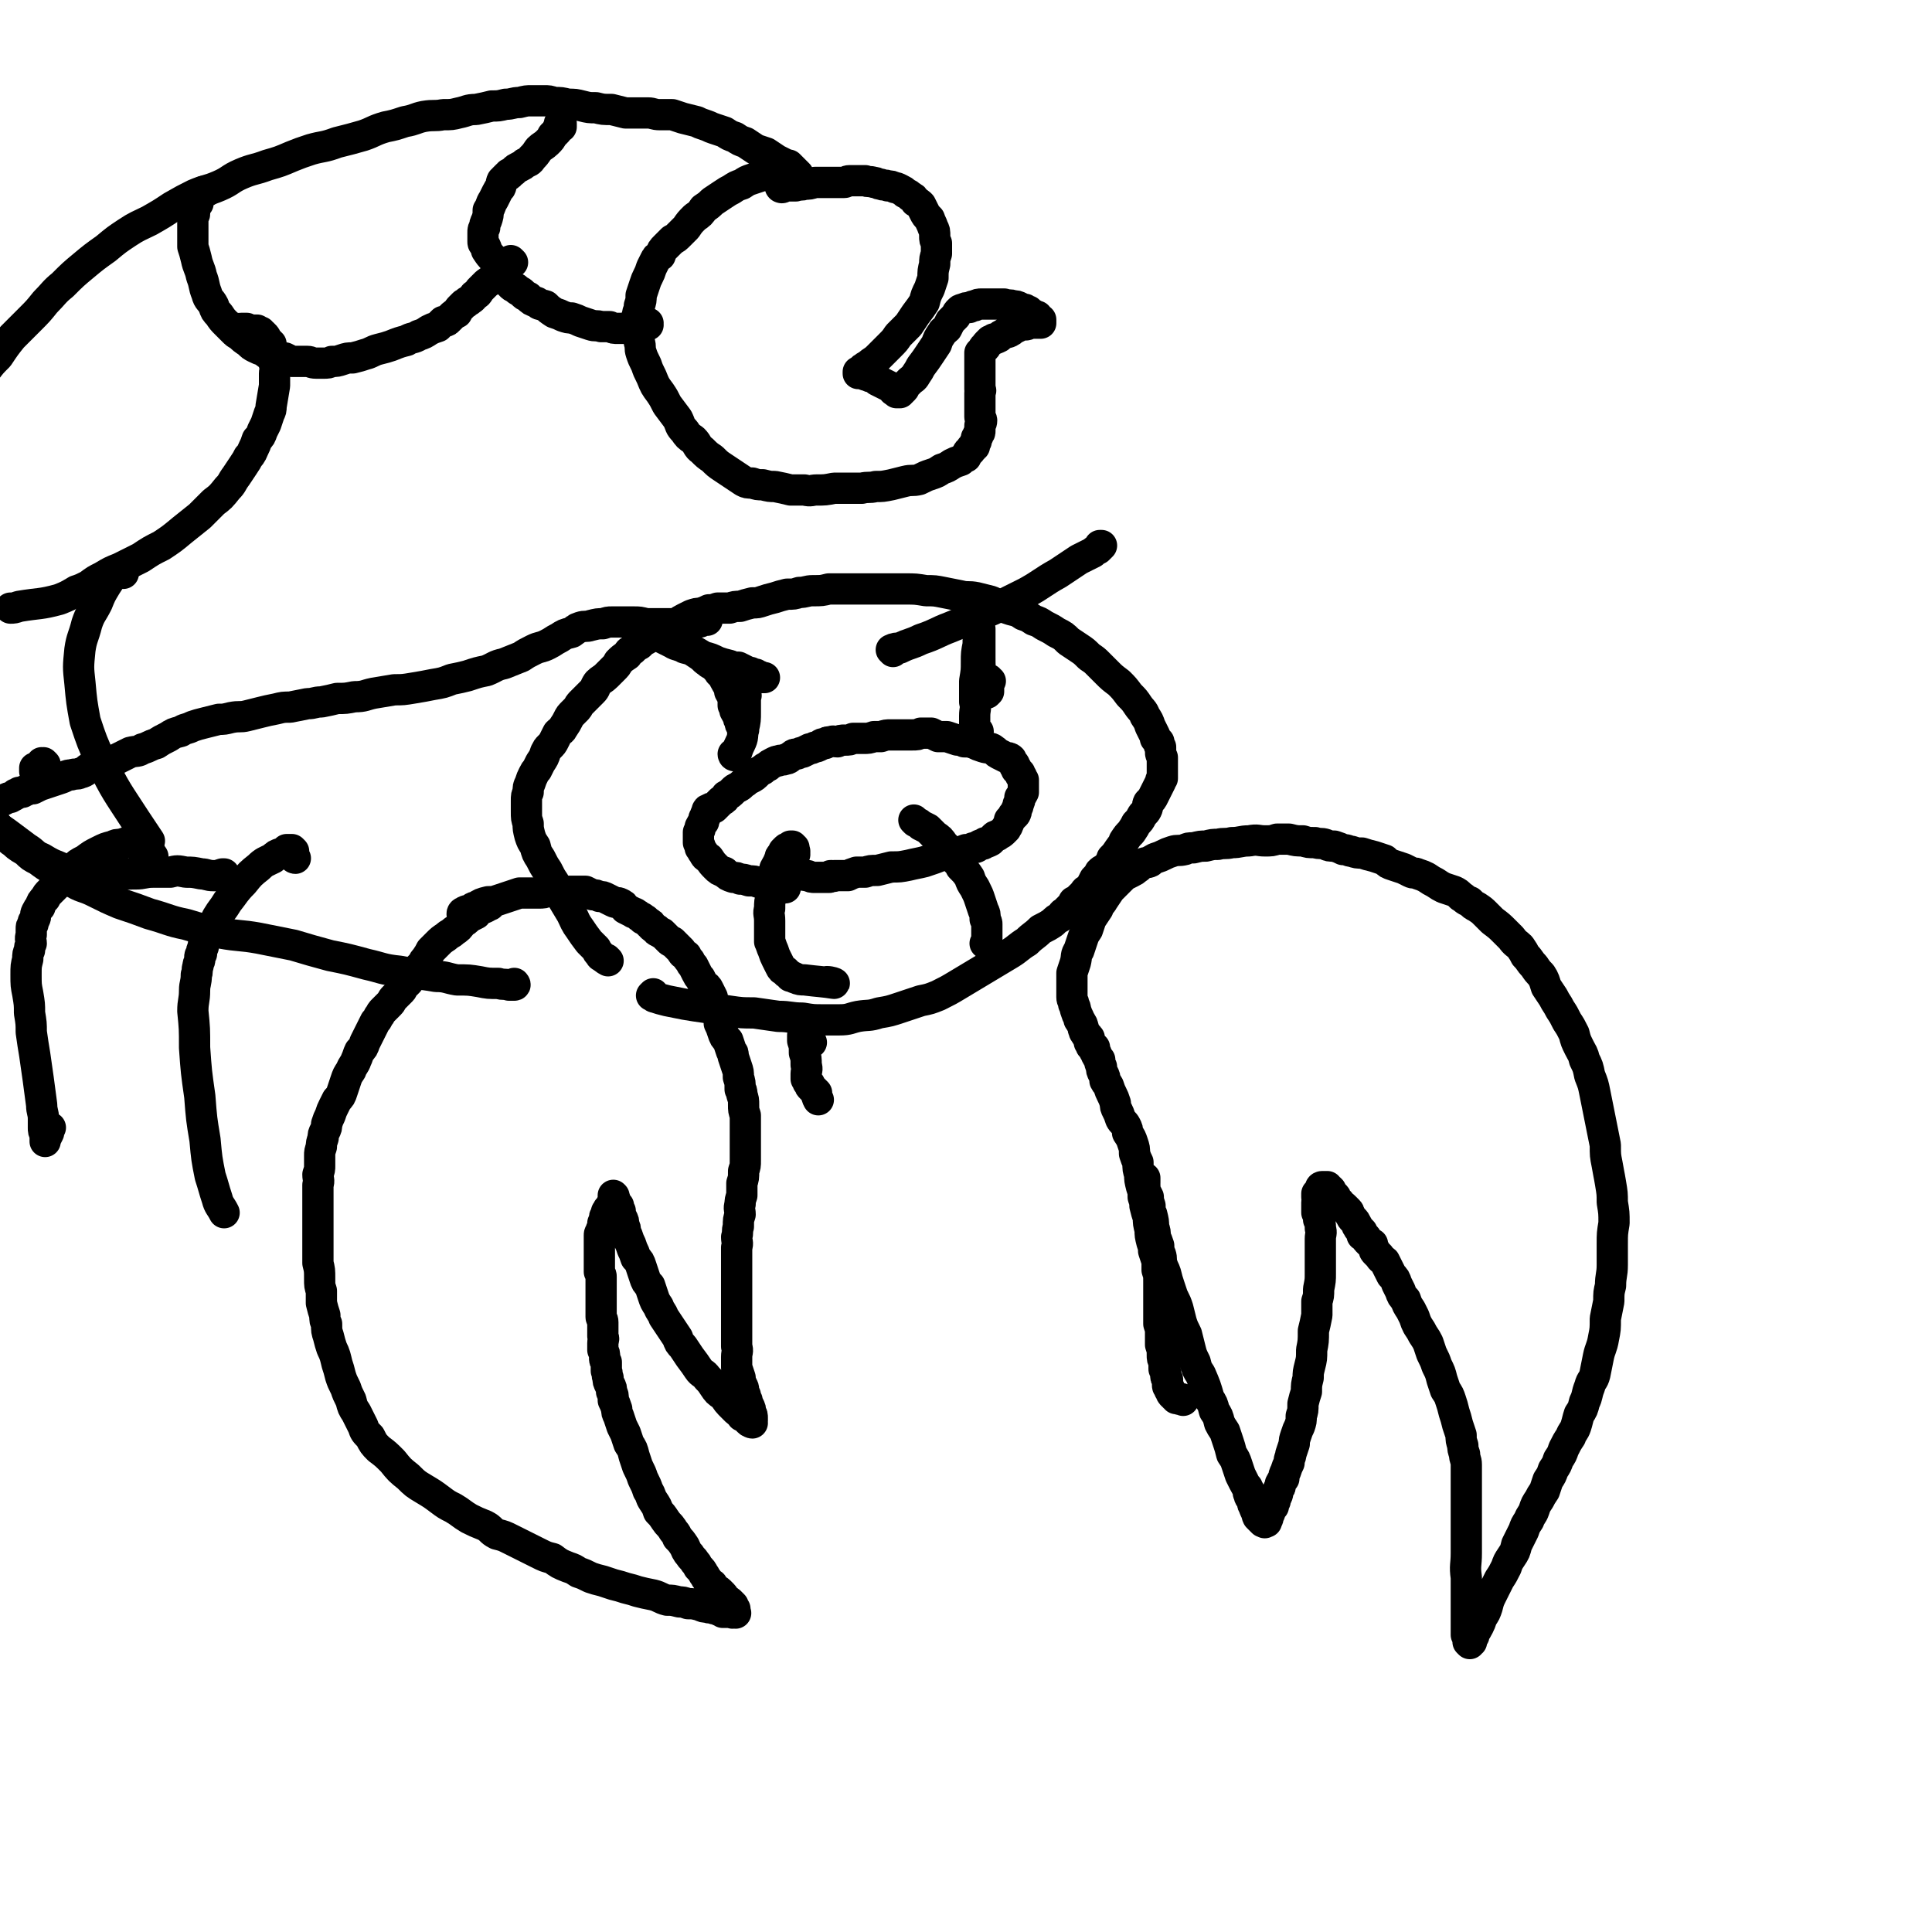
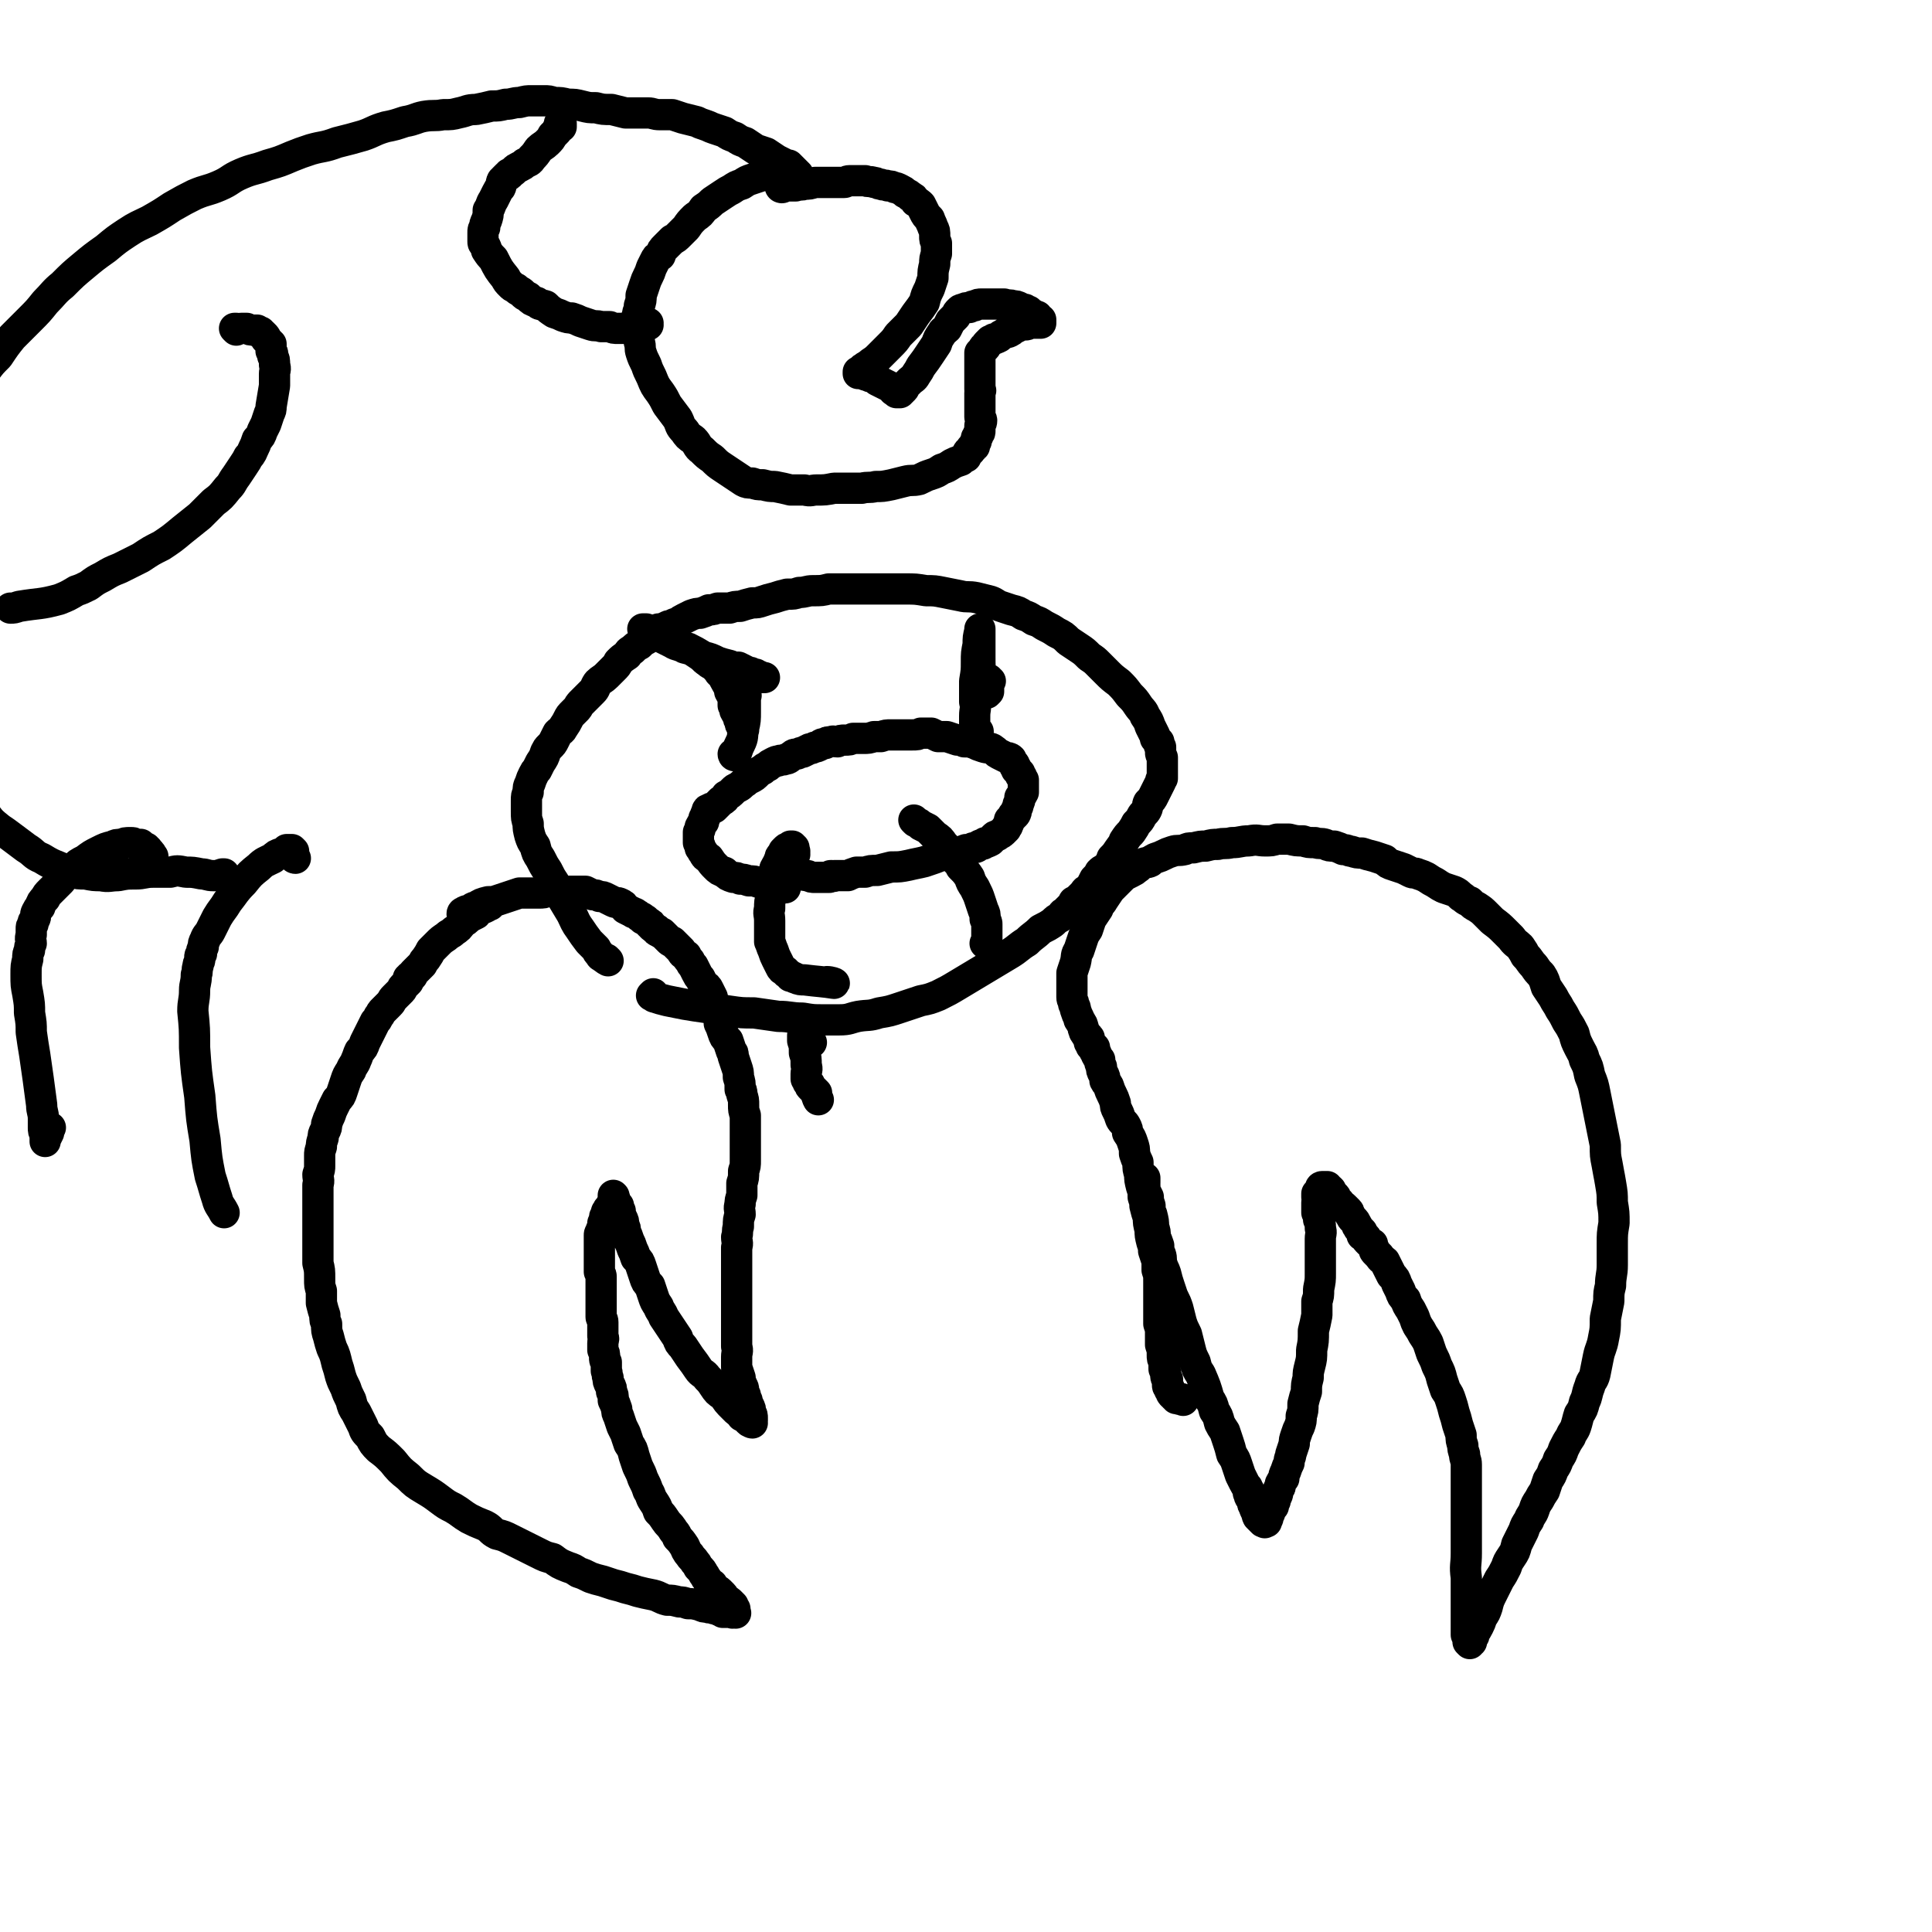
<svg xmlns="http://www.w3.org/2000/svg" viewBox="0 0 1112 1112" version="1.1">
  <g fill="none" stroke="#000000" stroke-width="18" stroke-linecap="round" stroke-linejoin="round">
    <path d="M282,521c0,0 -1,0 -1,-1 0,0 0,1 1,1 0,0 0,0 0,0 0,0 -1,0 -1,-1 0,0 1,1 1,1 0,0 -1,0 -1,0 -1,1 -1,1 -1,1 -2,1 -2,1 -3,1 -2,1 -2,2 -3,3 -2,1 -2,1 -4,2 -2,2 -2,2 -4,3 -2,3 -2,3 -5,5 -2,2 -2,1 -4,3 -3,2 -3,2 -5,4 -2,2 -2,2 -4,4 -1,2 -1,2 -3,5 -1,1 -1,1 -2,3 -1,1 -1,1 -2,2 -1,1 -1,1 -2,2 0,0 0,0 -1,1 -1,1 0,1 -1,2 0,0 0,0 -1,0 0,1 0,1 0,1 0,0 0,0 0,0 -1,0 -1,0 -1,1 0,0 0,0 0,0 0,0 0,0 0,0 0,0 0,-1 0,-1 0,0 0,0 0,1 0,0 0,0 0,0 0,0 0,-1 0,-1 0,0 0,0 0,1 0,0 0,0 0,0 0,0 0,-1 0,-1 0,0 0,0 0,1 0,0 0,0 0,0 0,0 0,-1 0,-1 0,0 0,0 0,1 0,0 0,0 0,0 0,0 0,-1 0,-1 0,0 0,0 0,1 0,0 0,0 0,0 0,0 0,-1 0,-1 0,0 0,1 0,1 0,0 0,0 0,0 0,1 0,0 0,0 0,0 0,0 0,0 0,0 0,0 0,0 0,1 0,0 0,0 0,0 0,0 0,0 0,0 0,0 0,0 0,0 0,0 0,1 -1,0 0,0 0,0 0,0 0,0 0,0 0,0 0,0 0,0 -1,1 -1,1 -2,2 0,0 0,0 -1,1 -1,1 0,1 -1,2 -1,1 -1,1 -2,2 -1,1 -1,1 -2,2 -2,2 -1,2 -3,4 -1,1 -1,1 -2,2 -1,1 -1,1 -2,2 -1,1 -1,2 -2,3 -1,2 -1,2 -2,3 -1,2 -1,2 -2,4 -1,2 -1,2 -2,4 -1,2 -1,2 -2,4 -1,3 -1,3 -3,5 -1,2 -1,3 -2,5 -1,3 -2,3 -3,6 -2,3 -2,3 -3,6 -1,3 -1,3 -2,6 -1,3 -1,3 -3,5 -1,2 -1,2 -2,4 -1,2 -1,2 -2,5 -1,2 -1,2 -2,5 0,2 0,2 -1,4 -1,2 -1,2 -1,4 -1,3 -1,3 -1,5 -1,3 -1,3 -1,5 0,3 0,3 0,6 0,2 0,2 -1,5 0,3 1,3 0,6 0,3 0,3 0,7 0,4 0,4 0,7 0,3 0,3 0,5 0,4 0,4 0,8 0,4 0,4 0,9 0,4 0,4 0,9 1,4 1,4 1,9 0,4 0,4 1,7 0,4 0,4 0,7 1,4 1,4 2,7 0,3 0,3 1,5 0,4 0,4 1,7 1,4 1,4 2,7 2,4 2,5 3,9 1,3 1,3 2,7 1,3 1,3 3,7 1,3 1,3 3,7 1,4 1,4 3,7 2,4 2,4 4,8 1,3 1,3 4,6 2,4 2,4 5,7 4,3 4,3 8,7 4,5 4,5 9,9 4,4 4,4 9,7 5,3 5,3 9,6 4,3 4,3 8,5 5,3 4,3 9,6 4,2 4,2 9,4 4,2 3,3 7,5 4,1 4,1 8,3 4,2 4,2 8,4 4,2 4,2 8,4 4,2 4,2 8,3 4,3 4,3 9,5 3,1 3,1 6,3 3,1 3,1 7,3 3,1 3,1 7,2 3,1 3,1 6,2 4,1 4,1 7,2 4,1 4,1 7,2 4,1 4,1 9,2 4,1 4,2 8,3 3,0 3,0 7,1 2,0 2,0 5,1 3,0 3,0 7,1 2,1 2,1 4,1 2,1 2,0 4,1 2,0 2,0 3,1 1,0 1,0 2,1 1,0 1,0 3,0 1,0 1,0 2,0 1,1 1,0 1,0 1,0 1,0 1,0 0,0 0,0 0,0 1,1 0,0 0,0 0,0 0,0 0,0 0,0 0,0 0,0 1,1 0,0 0,0 0,0 0,0 0,0 0,0 0,0 0,0 1,1 0,0 0,0 0,0 0,0 0,0 0,-1 0,-1 0,-2 -1,-1 -1,-1 -1,-2 -1,-1 -1,-1 -2,-2 -1,-1 -2,-1 -3,-2 -1,-1 0,-1 -1,-2 -1,-1 -1,-1 -2,-2 -1,-1 -1,0 -2,-1 -1,-1 -1,-1 -2,-3 -2,-1 -2,-1 -3,-3 -1,-1 -1,-2 -2,-3 -1,-2 -1,-2 -3,-4 -1,-2 -1,-2 -2,-3 -1,-2 -2,-2 -3,-4 -2,-2 -2,-3 -3,-5 -2,-3 -2,-3 -4,-5 -1,-3 -2,-3 -3,-5 -2,-3 -2,-2 -4,-5 -2,-3 -2,-3 -4,-5 -1,-3 -1,-3 -3,-6 -2,-3 -1,-3 -3,-6 -1,-3 -1,-3 -3,-7 -1,-3 -1,-3 -3,-7 -1,-3 -1,-3 -2,-6 -1,-4 -1,-4 -3,-7 -1,-3 -1,-3 -2,-6 -1,-2 -1,-2 -2,-4 -1,-3 -1,-3 -2,-6 -1,-2 -1,-2 -1,-4 -1,-3 -1,-3 -2,-5 0,-3 0,-3 -1,-5 0,-2 0,-2 -1,-4 -1,-2 -1,-2 -1,-4 -1,-2 0,-2 -1,-4 0,-3 0,-3 0,-5 -1,-1 -1,-1 -1,-3 0,-2 0,-2 -1,-4 0,-1 0,-1 0,-2 0,-1 0,-1 0,-2 0,-2 1,-2 0,-4 0,-1 0,-1 0,-2 0,-2 0,-2 0,-4 0,-1 0,-1 0,-2 0,-2 -1,-2 -1,-3 0,-2 0,-2 0,-3 0,-1 0,-1 0,-3 0,-2 0,-2 0,-4 0,-2 0,-2 0,-4 0,-2 0,-2 0,-3 0,-2 0,-2 0,-3 0,-1 0,-1 0,-3 0,-1 0,-1 -1,-3 0,-1 0,-1 0,-3 0,-1 0,-1 0,-2 0,-2 0,-2 0,-3 0,-1 0,-1 0,-2 0,-1 0,-1 0,-3 0,-1 0,-1 0,-1 0,-1 0,-1 0,-1 0,-1 0,-1 0,-2 0,0 0,0 0,-1 0,-1 0,-1 0,-2 0,0 0,0 0,-1 0,0 0,0 0,0 0,-1 0,-1 1,-2 0,0 0,0 0,-1 1,-1 1,-1 1,-2 0,0 0,0 0,-1 1,-1 0,-1 0,-1 0,0 0,0 0,0 1,-1 1,-1 1,-2 0,0 0,0 0,-1 0,-1 0,-1 1,-1 0,0 0,0 0,-1 0,0 0,0 0,-1 0,0 0,0 0,0 0,-1 1,-1 1,-2 0,0 0,1 0,1 0,-1 1,-1 1,-2 1,-1 1,-1 1,-2 1,0 1,0 1,-1 0,0 0,0 0,-1 0,0 0,0 0,-1 0,0 0,0 0,-1 0,0 0,0 0,-1 0,0 0,0 0,0 1,1 0,0 0,0 0,0 0,0 0,0 0,0 0,0 0,0 0,1 0,1 0,1 1,1 1,1 1,2 1,2 1,2 2,3 0,2 0,2 1,3 0,2 0,2 1,4 1,2 1,2 1,4 1,2 1,2 1,4 1,2 1,2 2,5 1,2 1,2 2,5 1,2 1,2 2,5 2,2 2,2 3,5 1,3 1,3 2,6 1,3 1,3 3,5 1,3 1,3 2,6 1,3 1,3 3,6 1,3 2,3 3,6 2,3 2,3 4,6 2,3 2,3 4,6 1,3 1,3 3,5 2,3 2,3 4,6 3,4 3,4 5,7 2,3 3,2 5,5 2,2 2,2 4,5 2,3 2,3 5,5 2,2 2,3 4,5 2,2 2,2 4,4 1,1 2,1 3,3 2,1 2,1 3,2 1,1 1,1 1,1 1,1 1,0 2,1 0,0 0,0 0,0 0,0 0,0 0,0 0,0 -1,0 -1,-1 0,0 1,1 1,0 0,0 0,-1 0,-2 0,-1 0,-2 -1,-3 0,-2 0,-2 -1,-4 -1,-1 -1,-1 -1,-3 -1,-1 -1,-1 -1,-3 -1,-2 -1,-2 -1,-3 0,-2 -1,-2 -1,-3 -1,-2 -1,-2 -1,-4 -1,-3 -1,-3 -2,-6 0,-3 0,-3 0,-6 0,-3 1,-3 0,-6 0,-3 0,-3 0,-7 0,-3 0,-3 0,-7 0,-4 0,-4 0,-8 0,-3 0,-3 0,-6 0,-4 0,-4 0,-8 0,-3 0,-3 0,-7 0,-4 0,-4 0,-7 0,-3 0,-3 0,-7 1,-3 0,-3 0,-6 1,-3 0,-3 1,-6 0,-4 0,-4 1,-7 0,-3 -1,-3 0,-6 0,-2 0,-2 1,-5 0,-3 0,-3 0,-7 1,-3 1,-3 1,-7 1,-3 1,-3 1,-6 0,-4 0,-4 0,-7 0,-3 0,-3 0,-6 0,-3 0,-3 0,-7 0,-3 0,-3 0,-6 -1,-3 -1,-3 -1,-6 0,-3 0,-3 -1,-6 0,-2 0,-2 -1,-3 0,-4 0,-4 -1,-7 0,-3 0,-3 -1,-6 -1,-3 -1,-3 -2,-6 0,-2 0,-2 -1,-3 -1,-3 -1,-3 -2,-6 -2,-2 -2,-2 -3,-5 -1,-3 -1,-3 -2,-5 0,-3 0,-3 -1,-6 -2,-4 -2,-4 -3,-9 -1,-2 -1,-2 -2,-4 -1,-2 -1,-2 -3,-3 -1,-2 -1,-2 -2,-4 -1,-1 -1,-1 -2,-3 -1,-2 -1,-2 -2,-4 -1,-1 -1,-1 -2,-3 -1,-1 -1,-1 -2,-3 -2,-1 -2,-1 -3,-3 -1,-1 -1,-1 -2,-2 -1,-1 -1,-1 -3,-3 -1,0 -1,0 -2,-1 -1,-1 -1,-1 -2,-2 -1,-1 -1,-1 -2,-2 -1,0 -1,0 -2,-1 -1,0 -1,0 -1,-1 -2,-1 -2,-1 -3,-2 0,-1 0,-1 -1,-1 0,-1 -1,-1 -1,-1 -1,-1 -1,-1 -1,-1 -1,-1 -1,-1 -2,-1 0,-1 -1,-1 -1,-1 -2,-1 -1,-1 -3,-2 -1,-1 -1,0 -2,-1 -2,-1 -2,-1 -4,-2 -1,-2 -1,-2 -3,-3 -2,-1 -2,0 -4,-1 -2,-1 -2,-1 -4,-2 -2,-1 -2,-1 -4,-1 -2,-1 -2,-1 -4,-1 -2,-1 -2,-1 -4,-2 -1,0 -2,0 -3,0 -2,0 -2,0 -3,0 -2,0 -2,0 -3,0 -2,0 -2,0 -4,0 -2,0 -2,0 -4,0 -2,0 -2,0 -5,0 -2,1 -2,1 -5,1 -2,0 -2,0 -5,0 -3,0 -3,0 -6,0 -3,1 -3,1 -6,2 -3,1 -3,1 -6,2 -3,1 -3,1 -6,1 -4,1 -4,1 -7,3 -2,0 -2,1 -4,2 -1,0 -2,0 -3,1 0,0 -1,0 -1,1 0,0 0,0 1,1 0,0 0,0 0,0 0,0 0,0 0,0 " />
    <path d="M681,806c0,0 -1,-1 -1,-1 0,0 0,0 0,0 0,0 0,0 0,0 0,0 0,0 -1,0 0,0 0,0 0,0 0,0 0,1 0,0 -1,0 -1,0 -2,0 0,0 0,-1 -1,-1 0,-1 0,-1 -1,-1 -1,-1 -1,-1 -1,-2 -1,-1 -1,-1 -1,-2 -1,-1 -1,-1 -1,-2 0,-2 0,-2 0,-3 -1,-1 -1,-1 -1,-3 0,-1 0,-1 -1,-3 0,-2 0,-2 0,-4 -1,-2 -1,-2 -1,-4 0,-3 0,-3 -1,-6 0,-3 0,-3 0,-7 0,-2 0,-2 -1,-5 0,-4 0,-4 0,-7 0,-3 0,-3 0,-6 0,-3 0,-3 0,-5 0,-3 0,-3 0,-6 0,-4 0,-4 -1,-7 0,-2 0,-2 0,-5 -1,-3 -1,-3 -2,-6 0,-2 0,-2 -1,-5 -1,-4 -1,-4 -1,-7 -1,-4 -1,-4 -1,-7 -1,-3 -1,-3 -2,-7 0,-2 0,-2 -1,-5 0,-3 0,-3 -1,-6 -1,-4 -1,-4 -1,-7 -1,-3 -1,-3 -1,-7 -1,-2 -1,-2 -2,-5 0,-3 0,-3 -1,-6 -1,-3 -1,-3 -3,-6 0,-2 0,-2 -1,-4 -1,-2 -2,-2 -3,-4 -1,-3 -1,-3 -2,-5 -1,-2 -1,-2 -1,-4 -1,-3 -1,-3 -2,-5 -1,-2 -1,-2 -2,-5 -1,-2 -1,-1 -2,-3 0,-2 0,-2 -1,-4 -1,-2 -1,-2 -1,-4 -1,-2 -1,-2 -1,-4 -1,-1 -1,-1 -2,-3 0,-1 0,-1 -1,-2 0,-1 0,-1 0,-2 -1,-1 -1,-1 -2,-1 0,-1 0,-1 -1,-2 0,-1 0,-1 0,-2 0,-1 0,-1 -1,-1 0,-1 -1,-1 -1,-2 -1,-1 -1,-1 -1,-2 -1,-1 0,-1 -1,-3 0,-1 -1,-1 -1,-2 -1,-1 -1,-1 -1,-2 -1,-2 -1,-2 -2,-5 0,-1 0,-1 -1,-3 0,-2 -1,-2 -1,-4 0,-2 0,-2 0,-4 0,-2 0,-2 0,-4 0,-3 0,-3 0,-6 1,-3 1,-3 2,-6 1,-4 0,-4 2,-7 1,-3 1,-3 2,-6 1,-3 1,-3 3,-6 1,-3 1,-3 2,-6 2,-3 2,-3 4,-6 1,-3 2,-3 3,-5 2,-3 2,-3 4,-6 2,-2 2,-2 4,-4 2,-2 2,-2 4,-4 2,-1 2,-1 4,-2 2,-1 2,-1 3,-2 2,-1 2,-2 4,-3 2,-1 2,0 4,-1 1,-1 1,-1 3,-2 3,-1 3,-1 5,-2 2,-1 2,-1 5,-2 3,-1 3,0 7,-1 2,-1 2,-1 5,-1 4,-1 4,-1 7,-1 4,-1 4,-1 7,-1 4,-1 4,0 8,-1 5,0 5,-1 10,-1 5,-1 5,0 9,0 4,0 4,0 7,-1 4,0 4,0 7,0 4,1 4,1 8,1 3,1 3,1 7,1 3,1 3,0 6,1 2,1 2,1 5,1 3,1 3,1 5,2 3,0 3,1 5,1 3,1 3,1 6,1 3,1 3,1 7,2 3,1 3,1 6,2 2,2 2,2 5,3 3,1 3,1 6,2 2,1 2,1 4,2 2,1 2,0 4,1 3,1 3,1 5,2 3,2 3,2 5,3 3,2 3,2 5,3 3,1 3,1 6,2 2,1 2,1 4,3 2,1 2,2 5,3 2,2 2,2 4,3 3,2 3,2 5,4 2,2 2,2 4,4 4,3 4,3 7,6 2,2 2,2 4,4 2,3 3,3 5,5 2,3 2,3 3,5 3,3 2,3 5,6 2,3 2,3 4,5 2,3 2,4 3,7 2,3 2,3 4,6 2,4 2,3 4,7 2,3 2,3 4,7 2,3 2,3 4,7 1,4 1,4 3,8 2,4 2,3 3,7 2,4 2,4 3,9 2,5 2,5 3,10 1,5 1,5 2,10 1,5 1,5 2,10 1,5 1,5 2,10 0,6 0,6 1,11 1,6 1,5 2,11 1,6 1,6 1,11 1,6 1,6 1,12 -1,6 -1,6 -1,12 0,6 0,6 0,12 0,6 -1,6 -1,12 -1,4 -1,4 -1,9 -1,5 -1,5 -2,10 0,6 0,6 -1,11 -1,6 -2,6 -3,11 -1,5 -1,5 -2,10 -1,4 -2,3 -3,7 -2,5 -1,5 -3,9 -1,4 -1,4 -3,7 -1,3 -1,4 -2,7 -1,3 -2,3 -3,6 -2,3 -2,3 -4,7 -1,3 -1,3 -3,6 -1,3 -1,3 -3,6 -1,3 -1,3 -3,6 -1,3 -1,3 -2,6 -2,3 -2,3 -3,5 -2,3 -2,3 -3,6 -1,3 -2,3 -3,6 -2,3 -2,3 -3,6 -2,4 -2,4 -4,8 -1,4 -1,4 -3,7 -2,3 -2,3 -3,6 -2,4 -2,4 -4,7 -2,4 -2,4 -4,8 -2,4 -2,4 -3,8 -1,3 -1,3 -3,6 -1,3 -1,3 -2,5 -1,2 -1,2 -2,3 -1,2 0,2 -1,3 -1,2 -1,2 -1,3 -1,0 -1,0 -1,1 0,0 0,0 0,0 0,0 0,0 0,0 0,-1 0,0 0,0 0,0 0,0 -1,-1 0,0 1,0 1,-1 -1,-1 -1,-1 -2,-3 0,-2 0,-2 0,-5 0,-3 0,-3 0,-7 0,-4 0,-4 0,-8 0,-7 0,-7 0,-13 -1,-7 0,-7 0,-14 0,-7 0,-7 0,-13 0,-5 0,-5 0,-10 0,-6 0,-6 0,-11 0,-4 0,-4 0,-8 0,-5 0,-5 0,-9 0,-3 -1,-3 -1,-6 -1,-3 -1,-3 -1,-5 -1,-3 -1,-3 -1,-6 -1,-3 -1,-3 -2,-6 -1,-4 -1,-4 -2,-7 -1,-4 -1,-4 -2,-7 -1,-3 -1,-3 -3,-6 -1,-3 -1,-3 -2,-6 -1,-4 -1,-4 -3,-8 -1,-3 -1,-3 -3,-7 -1,-3 -1,-3 -2,-6 -1,-2 -1,-2 -3,-5 -1,-2 -1,-2 -3,-5 -1,-2 -1,-2 -2,-5 -1,-2 -1,-2 -2,-4 -2,-3 -2,-3 -3,-6 -2,-2 -2,-2 -3,-5 -1,-2 -1,-2 -2,-4 -1,-3 -1,-3 -3,-5 -1,-2 -1,-2 -2,-4 -1,-2 -1,-2 -2,-4 -1,-1 -2,-1 -3,-3 -1,-1 -1,-1 -2,-2 -1,-1 -1,-1 -1,-2 -1,-2 -1,-2 -1,-3 -1,0 -1,0 -2,-1 0,0 0,0 -1,-1 -1,-1 0,-1 -1,-2 -1,-1 -1,-1 -1,-1 0,0 0,0 -1,0 0,-1 0,-1 0,-2 -1,-1 -1,-1 -2,-2 0,-1 -1,-1 -1,-2 -1,-2 -1,-2 -2,-3 -1,-1 -1,-1 -2,-3 -1,-1 0,-1 -1,-2 -1,-1 -1,-1 -2,-2 -2,-2 -2,-1 -3,-3 -1,-1 -1,-1 -2,-2 0,-1 0,-1 -1,-2 -1,-1 -1,-1 -1,-1 -1,-1 -1,-1 -1,-2 -1,-1 -1,-1 -2,-1 0,-1 0,-1 0,-1 -1,0 -1,0 -1,0 -1,0 -1,0 -1,0 0,0 0,0 -1,0 0,0 0,0 0,0 0,0 0,0 0,0 0,0 -1,0 -1,1 0,0 0,0 0,1 -1,1 -1,1 -2,2 0,1 0,1 0,2 1,2 0,2 0,3 0,1 0,1 0,2 0,2 0,2 0,4 1,2 1,2 1,4 1,2 1,2 1,5 1,3 0,3 0,6 0,3 0,3 0,6 0,3 0,3 0,7 0,3 0,3 0,7 0,4 0,4 -1,9 0,4 0,4 -1,7 0,4 0,4 0,8 -1,5 -1,5 -2,9 0,6 0,6 -1,11 0,5 0,5 -1,9 -1,4 -1,4 -1,7 -1,4 -1,4 -1,8 -1,3 -1,3 -2,7 0,4 0,4 -1,7 0,3 0,3 -1,6 -1,2 -1,2 -2,5 -1,3 -1,3 -1,5 -1,3 -1,3 -2,6 0,2 -1,2 -1,5 -1,2 -1,2 -2,5 -1,2 -1,2 -1,4 -1,1 -1,1 -2,3 0,2 0,2 -1,3 -1,2 0,2 -1,4 -1,1 -1,1 -1,3 -1,1 -1,1 -1,3 -1,1 -1,1 -2,3 0,1 0,1 -1,2 0,2 0,2 -1,3 0,0 0,0 0,1 -1,0 -1,0 -1,0 0,1 0,0 0,0 0,0 0,0 0,0 -1,0 -1,0 -1,0 -1,-1 -1,-1 -2,-2 0,0 0,0 -1,-1 -1,-2 0,-2 -1,-3 -1,-2 -1,-2 -1,-3 -1,-1 -1,-1 -1,-3 -1,-2 -2,-2 -2,-4 -1,-1 0,-1 0,-2 -1,-1 -1,-1 -1,-2 -1,-1 -1,-1 -2,-3 -1,-2 -1,-2 -2,-4 -1,-3 -1,-3 -2,-6 -1,-3 -1,-3 -3,-6 -1,-4 -1,-4 -2,-7 -1,-3 -1,-3 -2,-6 -2,-3 -2,-3 -3,-5 -1,-4 -1,-4 -3,-7 -1,-4 -1,-4 -3,-7 -2,-7 -2,-7 -5,-14 -2,-3 -2,-3 -3,-7 -2,-4 -2,-4 -3,-8 -1,-4 -1,-4 -2,-8 -2,-4 -2,-4 -3,-7 -1,-4 -1,-4 -2,-8 -1,-3 -1,-3 -3,-7 -1,-3 -1,-3 -2,-6 -1,-3 -1,-3 -2,-7 -1,-3 -1,-2 -2,-5 -1,-3 0,-3 -1,-6 -1,-2 -1,-2 -1,-5 -1,-3 -1,-3 -2,-5 0,-3 0,-3 -1,-6 0,-3 0,-3 -1,-7 -1,-2 -1,-2 -1,-5 -1,-3 -1,-3 -1,-5 -1,-2 -1,-2 -2,-4 0,-1 0,-1 0,-3 -1,-1 0,-1 0,-1 0,-1 0,-1 0,-1 0,0 0,0 0,-1 0,0 0,0 0,-1 0,0 0,0 0,0 0,1 -1,0 -1,0 0,0 0,0 1,0 0,0 0,0 0,0 0,1 -1,0 -1,0 0,0 0,0 1,1 0,1 0,1 0,2 0,0 0,0 0,0 " />
    <path d="M452,511c0,0 -1,-1 -1,-1 0,0 0,0 1,0 0,0 0,0 0,0 -1,0 -1,0 -1,0 -1,0 -1,0 -2,0 0,0 0,0 -1,0 0,0 0,0 -1,0 -1,0 -1,0 -2,0 -2,-1 -2,-1 -3,-1 -3,-1 -3,-1 -5,-1 -3,-1 -3,-1 -6,-1 -3,-1 -3,-1 -5,-1 -2,-1 -2,-1 -4,-1 -3,-1 -3,-1 -5,-3 -3,-1 -3,-1 -5,-3 -2,-2 -2,-2 -4,-5 -2,-1 -2,-1 -3,-3 -1,-1 -1,-2 -2,-3 0,-1 0,-1 -1,-3 0,-1 0,-1 0,-2 0,-1 0,-1 0,-2 0,-1 0,-1 0,-2 1,-2 1,-1 1,-3 1,-2 1,-2 2,-3 0,-2 0,-2 1,-3 0,-1 0,-1 1,-3 0,-1 0,-1 1,-1 1,-1 1,-1 3,-1 1,-1 1,-1 2,-2 1,-1 1,-1 2,-2 2,-1 2,-1 3,-3 2,-1 2,-1 4,-3 1,-1 1,-1 3,-2 2,-1 2,-2 4,-3 1,-1 1,-1 3,-2 2,-1 2,-1 4,-3 1,-1 1,-1 3,-2 1,-1 1,-1 3,-2 1,-1 1,-1 3,-2 2,-1 2,-1 3,-1 2,-1 2,0 4,-1 2,0 2,-1 4,-2 1,-1 1,-1 3,-1 2,-1 2,-1 3,-1 2,-1 2,-1 4,-2 1,0 1,0 3,-1 1,0 1,0 3,-1 1,-1 1,-1 3,-1 1,-1 1,-1 3,-1 2,-1 2,0 4,0 2,-1 2,-1 4,-1 3,0 3,0 5,-1 3,0 3,0 6,0 3,0 3,0 6,-1 2,0 2,0 4,0 3,-1 3,-1 6,-1 3,0 3,0 6,0 3,0 3,0 6,0 3,0 3,0 5,-1 3,0 3,0 6,0 2,1 2,1 4,2 3,0 3,0 5,0 3,1 3,1 6,2 2,0 2,0 4,1 3,0 3,0 6,1 2,1 2,1 5,2 3,1 3,0 5,1 3,2 2,2 4,3 2,1 2,1 4,2 1,0 2,0 3,1 0,1 0,1 1,2 1,1 1,1 1,2 1,1 1,1 1,2 1,1 1,1 2,2 0,1 0,1 1,2 0,1 0,1 1,2 0,1 0,1 0,2 0,2 0,2 0,3 0,1 0,1 0,2 -1,2 -1,2 -2,3 0,2 0,2 -1,4 0,1 0,1 -1,3 0,1 0,2 -1,3 -1,0 -1,0 -1,1 -1,1 -1,1 -2,2 0,1 0,1 -1,3 0,1 -1,1 -1,2 -1,1 -1,1 -2,2 -1,1 -2,1 -3,2 -1,0 -1,0 -2,1 -1,1 -1,1 -2,2 -2,1 -2,1 -3,1 -1,1 -1,1 -2,1 -3,1 -2,2 -5,2 -2,1 -2,1 -4,1 -3,1 -3,2 -6,2 -3,1 -3,1 -7,1 -5,2 -5,2 -11,4 -4,1 -5,1 -9,2 -5,1 -5,1 -10,1 -4,1 -4,1 -8,2 -4,0 -4,0 -7,1 -3,0 -3,0 -5,0 -3,1 -3,1 -5,2 -1,0 -2,0 -3,0 -1,0 -1,0 -2,0 -2,0 -2,0 -3,0 0,1 0,0 -1,0 0,0 0,0 -1,0 -1,1 0,1 -1,1 -1,0 -1,0 -1,0 -1,0 -1,0 -1,0 -1,0 -1,0 -2,0 -1,0 -1,0 -2,0 -1,0 -1,0 -2,0 -2,0 -2,0 -4,-1 -2,0 -2,0 -4,-1 -1,0 -1,0 -3,-1 -1,0 -1,0 -2,-1 -1,-1 -1,-1 -1,-1 0,-1 0,-1 -1,-2 0,-1 0,-1 0,-1 1,-1 0,-1 1,-1 0,-1 0,-1 1,-2 0,0 1,0 1,-1 0,0 0,0 0,-1 1,0 0,-1 0,-1 0,0 0,0 0,0 1,0 0,0 0,-1 0,0 0,0 0,0 1,0 0,0 0,-1 0,0 0,0 0,0 0,-1 0,-1 0,-1 -1,0 -1,0 -1,-1 -1,0 -1,0 -1,0 -1,1 -1,1 -1,1 -1,0 -1,0 -2,1 0,0 0,0 -1,1 0,1 0,1 -1,2 -1,1 -1,1 -1,2 -1,2 -1,2 -1,3 -1,1 -1,1 -2,3 0,1 0,1 0,2 -1,2 -1,2 -1,4 0,2 0,2 -1,4 0,3 0,3 0,6 -1,3 -1,3 -1,7 -1,3 0,3 0,7 0,3 0,3 0,6 0,3 0,3 0,6 1,2 1,3 2,5 1,3 1,3 2,5 1,2 1,2 2,4 1,2 1,2 3,3 1,2 2,1 3,3 2,0 2,1 3,1 2,1 3,1 5,1 8,1 11,1 17,2 1,0 -2,-1 -4,-1 " />
    <path d="M527,473c0,0 -1,-1 -1,-1 0,0 0,0 0,0 0,0 0,0 0,0 1,1 0,0 0,0 0,0 0,0 0,0 0,0 0,0 0,0 1,1 0,0 0,0 0,0 0,0 0,0 0,0 0,0 0,0 1,1 1,1 1,1 2,1 2,1 3,2 2,1 2,1 4,2 2,2 2,2 4,4 3,2 3,2 5,5 2,2 2,2 4,4 1,3 1,3 3,5 2,2 2,2 3,4 3,3 3,3 5,6 1,3 1,3 3,6 2,4 2,4 3,7 1,3 1,3 2,6 1,2 1,2 1,5 1,2 1,2 1,3 0,2 0,2 0,4 0,1 0,1 0,2 0,1 0,1 0,2 0,1 0,1 0,1 0,1 0,1 0,1 0,0 0,0 0,1 0,0 0,0 0,0 -1,0 -1,0 -1,0 0,0 0,0 0,0 " />
    <path d="M350,553c0,0 -1,-1 -1,-1 0,0 0,1 0,0 0,0 -1,0 -2,-1 -1,-1 -1,0 -2,-2 -1,-1 -1,-1 -2,-3 -2,-2 -2,-2 -4,-4 -3,-4 -3,-4 -5,-7 -3,-4 -3,-5 -5,-9 -3,-5 -3,-5 -6,-10 -2,-4 -2,-4 -4,-8 -2,-3 -2,-3 -4,-7 -2,-3 -2,-3 -4,-7 -2,-3 -2,-3 -3,-7 -2,-3 -2,-3 -3,-6 -1,-4 -1,-4 -1,-7 -1,-3 -1,-3 -1,-7 0,-3 0,-3 0,-6 0,-3 0,-3 1,-5 0,-3 0,-3 1,-5 1,-3 1,-3 2,-5 1,-2 1,-2 2,-3 1,-2 1,-2 2,-4 2,-3 2,-3 3,-6 1,-2 1,-2 2,-3 2,-2 2,-2 3,-4 1,-2 1,-2 2,-4 2,-2 2,-1 3,-3 2,-3 2,-3 3,-5 1,-2 1,-2 3,-4 1,-1 1,-1 2,-2 1,-1 1,-2 2,-3 2,-2 2,-2 3,-3 2,-2 2,-2 4,-4 2,-2 1,-2 3,-5 2,-2 3,-2 5,-4 2,-2 2,-2 4,-4 2,-2 2,-2 3,-4 2,-2 2,-2 5,-4 1,-2 1,-2 3,-3 2,-2 2,-2 4,-3 2,-2 2,-2 4,-3 2,-2 2,-2 4,-3 1,-2 1,-2 3,-3 2,0 2,0 4,-1 1,0 1,-1 3,-1 2,-1 2,-1 5,-2 1,-1 1,-1 3,-2 2,-1 2,-1 4,-2 3,-1 3,-1 5,-1 3,-1 3,-1 5,-2 3,0 2,0 5,-1 3,0 3,0 7,0 3,-1 3,-1 6,-1 3,-1 3,-1 7,-2 3,0 3,0 6,-1 3,-1 3,-1 7,-2 3,-1 3,-1 7,-2 4,0 4,0 7,-1 4,0 4,-1 8,-1 5,0 5,0 9,-1 5,0 5,0 10,0 5,0 5,0 11,0 5,0 5,0 11,0 6,0 6,0 12,0 6,0 6,0 12,1 5,0 5,0 10,1 5,1 5,1 10,2 4,1 4,0 9,1 4,1 4,1 8,2 3,1 3,2 6,3 3,1 3,1 6,2 4,1 4,1 7,3 3,1 3,1 6,3 3,1 3,1 6,3 4,2 4,2 7,4 4,2 4,2 7,5 3,2 3,2 6,4 3,2 3,2 6,5 3,2 3,2 5,4 2,2 2,2 5,5 3,3 3,3 7,6 3,3 3,3 6,7 3,3 3,3 5,6 2,3 3,3 4,6 2,3 2,3 3,6 1,2 1,2 2,4 1,2 1,2 1,3 1,1 1,1 2,2 0,2 0,2 1,3 0,1 0,2 0,3 0,1 0,1 1,3 0,1 0,1 0,3 0,1 0,1 0,2 0,1 0,1 0,2 0,1 0,1 0,2 0,1 0,1 0,3 -1,1 -1,1 -1,2 -1,2 -1,2 -2,4 -1,2 -1,2 -2,4 -1,2 -1,2 -3,4 -1,2 0,2 -1,4 -1,2 -2,2 -3,4 -1,2 -1,2 -3,4 -1,2 -1,2 -3,5 -2,2 -2,2 -4,5 -1,3 -1,2 -3,5 -2,3 -2,3 -4,5 -1,3 -1,3 -3,5 -2,2 -2,1 -4,3 -1,2 -1,2 -3,4 -1,2 -1,2 -2,4 -1,1 -1,1 -2,2 -2,1 -1,1 -3,3 -1,1 -1,1 -2,2 -1,1 -1,1 -3,2 -1,2 -1,2 -2,3 -1,1 -1,1 -3,3 -2,1 -1,1 -3,3 -2,1 -2,1 -4,3 -3,2 -3,2 -7,4 -4,4 -4,3 -8,7 -5,3 -5,4 -10,7 -5,3 -5,3 -10,6 -5,3 -5,3 -10,6 -5,3 -5,3 -10,6 -5,3 -5,3 -11,6 -5,2 -5,2 -10,3 -6,2 -6,2 -12,4 -6,2 -6,2 -12,3 -6,2 -6,1 -12,2 -5,1 -5,2 -11,2 -4,0 -4,0 -9,0 -6,0 -6,0 -12,-1 -7,0 -7,-1 -14,-1 -7,-1 -7,-1 -14,-2 -7,0 -7,0 -14,-1 -7,-1 -7,-1 -13,-2 -7,-1 -7,-1 -13,-2 -5,-1 -5,-1 -10,-2 -4,-1 -4,-1 -7,-2 -1,0 -1,-1 -2,-1 0,0 0,0 0,0 0,0 0,0 1,-1 0,0 0,0 0,0 " />
    <path d="M570,392c-1,0 -1,-1 -1,-1 0,0 0,1 0,1 0,2 0,2 0,3 -1,0 0,0 0,1 0,1 0,1 0,1 0,1 0,1 0,1 -1,1 -1,1 -1,1 0,0 0,0 0,0 0,0 0,0 0,0 0,0 0,0 -1,0 0,-1 0,-1 0,-1 -1,-4 -1,-4 -2,-8 -1,-6 -1,-6 -1,-12 0,-4 0,-4 0,-9 0,-2 0,-2 0,-4 0,-1 0,-1 0,-2 0,0 0,0 0,-1 0,0 0,0 0,0 0,0 0,0 0,1 -1,4 -1,4 -1,8 -1,5 -1,5 -1,10 0,5 0,5 -1,11 0,6 0,6 0,12 1,4 0,4 0,8 0,2 0,2 0,4 0,2 0,2 0,3 0,0 0,0 0,1 0,0 0,-1 0,0 1,0 1,0 2,1 0,0 0,0 0,0 " />
-     <path d="M514,375c0,0 0,-1 -1,-1 0,0 1,0 1,0 0,0 0,0 0,0 0,1 -1,0 -1,0 2,-1 3,-1 5,-1 6,-3 6,-2 12,-5 9,-3 9,-4 17,-7 12,-5 12,-5 24,-10 10,-5 10,-5 20,-10 9,-5 9,-6 18,-11 6,-4 6,-4 12,-8 4,-2 4,-2 8,-4 1,-1 1,-1 3,-2 0,0 0,0 1,-1 0,0 0,0 1,-1 0,0 0,0 0,0 0,0 -1,0 -1,0 0,0 1,0 1,0 0,0 -1,0 -1,1 0,0 0,0 0,0 " />
    <path d="M423,435c0,0 -1,-1 -1,-1 0,0 0,1 1,1 0,0 0,0 0,0 0,0 -1,-1 -1,-1 0,0 0,1 1,1 0,0 0,0 0,0 0,-1 0,-1 1,-2 1,-3 1,-3 2,-5 2,-4 1,-4 2,-9 1,-4 1,-5 1,-9 0,-3 0,-3 0,-6 0,-1 0,-1 0,-2 0,-1 0,-1 0,-1 0,-1 0,-1 0,-1 0,0 0,0 0,0 1,1 0,-1 0,0 -1,0 0,1 -1,2 0,1 0,1 0,2 0,2 0,2 -1,4 0,2 0,2 0,3 0,1 0,1 0,2 0,1 0,1 0,2 1,1 1,1 1,2 0,0 0,0 0,1 0,1 0,1 0,1 0,0 0,0 0,1 0,0 0,0 0,0 0,0 0,-1 0,-1 -1,0 0,0 0,1 0,0 0,0 0,0 0,0 0,0 0,-1 -1,0 -1,0 -1,-1 -1,-1 -1,-1 -1,-3 -1,-1 -1,-1 -1,-3 -1,-1 -1,-1 -2,-3 0,-2 0,-2 -1,-3 0,-2 0,-2 0,-3 0,-1 0,-1 0,-2 -1,-1 -1,-1 -2,-3 0,-1 0,-1 0,-2 -1,-1 -1,-1 -1,-2 -1,-1 -1,-1 -2,-3 0,-1 0,-1 -1,-2 -1,-1 -1,-1 -2,-2 -1,-2 -2,-2 -3,-4 -3,-1 -2,-1 -5,-3 -2,-2 -2,-2 -5,-4 -3,-2 -3,-2 -7,-3 -3,-2 -4,-1 -7,-3 -4,-2 -3,-2 -7,-4 -2,-1 -2,-1 -4,-2 -2,-1 -2,-1 -4,-2 -1,0 -1,0 -1,0 0,0 0,0 -1,0 0,0 0,0 0,0 1,0 0,0 0,0 0,0 0,0 1,0 1,1 1,1 2,2 3,1 3,1 6,2 4,2 4,2 8,4 4,2 5,2 9,3 4,2 4,2 9,5 4,1 4,1 8,3 3,1 3,1 7,2 2,1 2,1 5,1 2,1 2,1 4,2 2,1 2,1 3,1 2,1 2,1 3,1 1,1 1,1 2,1 0,0 0,0 1,1 1,0 1,0 1,0 0,0 0,0 1,0 0,0 0,0 0,0 " />
-     <path d="M407,357c0,0 0,0 -1,-1 0,0 1,1 1,1 0,0 0,0 -1,0 -1,0 -1,0 -3,1 -2,0 -2,0 -4,0 -3,1 -3,1 -6,1 -3,1 -3,0 -6,0 -4,0 -4,0 -8,0 -3,0 -3,0 -7,0 -4,-1 -4,-1 -7,-1 -3,0 -3,0 -7,0 -3,0 -3,0 -6,0 -2,0 -2,0 -5,1 -3,0 -3,0 -7,1 -3,1 -3,0 -6,1 -3,1 -2,1 -5,3 -4,1 -4,1 -7,3 -4,2 -3,2 -7,4 -4,2 -4,1 -8,3 -4,2 -4,2 -7,4 -5,2 -5,2 -10,4 -5,1 -5,2 -10,4 -5,1 -5,1 -11,3 -4,1 -4,1 -9,2 -5,2 -5,2 -11,3 -5,1 -5,1 -11,2 -6,1 -6,1 -11,1 -6,1 -6,1 -12,2 -5,1 -5,2 -11,2 -5,1 -5,1 -10,1 -4,1 -4,1 -9,2 -4,0 -4,1 -8,1 -5,1 -5,1 -10,2 -4,0 -4,0 -8,1 -5,1 -5,1 -9,2 -4,1 -4,1 -8,2 -4,1 -4,0 -9,1 -4,1 -4,1 -7,1 -4,1 -4,1 -8,2 -4,1 -4,1 -7,2 -4,2 -4,1 -7,3 -4,1 -4,1 -7,3 -4,2 -4,2 -7,4 -4,1 -4,2 -8,3 -3,2 -3,1 -7,2 -4,2 -4,2 -8,4 -3,1 -3,1 -7,2 -4,1 -4,0 -7,2 -4,2 -3,3 -7,4 -2,1 -2,0 -5,1 -3,0 -3,1 -6,2 -3,1 -3,1 -6,2 -3,1 -3,1 -6,2 -2,1 -2,1 -4,2 -2,0 -2,0 -4,1 -1,0 -1,0 -2,1 -1,0 -1,0 -2,0 -1,1 -1,1 -2,1 -1,1 -1,1 -3,2 -1,0 -1,0 -3,1 -2,1 -2,1 -4,2 -1,1 -1,1 -3,2 -1,1 -1,1 -2,2 0,1 0,1 -1,1 0,0 0,0 0,1 0,0 0,0 0,1 0,0 0,0 0,0 1,1 1,1 1,1 1,0 1,0 1,1 2,2 2,2 3,4 2,2 2,2 5,5 2,3 2,3 5,5 3,3 4,3 7,5 3,3 3,3 7,5 4,3 4,3 9,6 5,3 5,4 10,6 6,4 7,3 13,6 8,4 8,4 15,7 9,3 9,3 17,6 11,3 11,4 21,6 10,3 10,3 20,5 11,2 11,1 22,3 10,2 10,2 20,4 10,3 10,3 21,6 10,2 10,2 21,5 9,2 9,3 19,4 10,2 10,1 21,3 6,0 6,1 12,2 7,0 7,0 13,1 5,1 5,1 11,1 3,1 3,0 6,1 1,0 1,0 3,0 0,0 0,0 0,0 0,0 0,0 0,0 1,0 0,-1 0,-1 0,0 0,0 0,1 0,0 0,0 0,0 " />
-     <path d="M26,440c0,0 -1,-1 -1,-1 0,0 0,0 0,0 0,0 0,0 0,0 1,1 0,0 0,0 0,0 0,0 0,0 0,0 0,0 0,0 1,1 0,0 0,0 0,0 0,0 0,0 0,1 0,0 -1,0 0,1 0,1 0,1 -1,1 -1,0 -1,1 -1,0 -1,0 -1,1 0,0 0,0 -1,0 0,0 0,0 0,1 0,0 0,0 -1,0 0,0 0,0 0,0 1,0 0,-1 0,-1 0,0 0,1 0,2 0,0 0,0 0,0 1,0 0,-1 0,-1 0,0 0,0 0,1 0,0 0,0 0,0 1,0 1,0 1,0 1,2 1,2 2,4 0,1 0,1 0,1 0,0 0,0 0,0 " />
    <path d="M129,504c0,0 -1,-1 -1,-1 0,0 0,0 1,0 0,0 0,0 0,0 -1,0 -1,0 -1,0 -3,1 -3,1 -5,1 -4,0 -4,-1 -7,-1 -5,-1 -5,-1 -9,-1 -5,-1 -5,-1 -9,0 -5,0 -5,0 -10,0 -5,0 -5,1 -10,1 -5,0 -5,0 -10,1 -5,0 -5,1 -10,0 -4,0 -4,0 -9,-1 -4,0 -4,0 -8,-1 -4,-1 -4,-1 -7,-3 -5,-2 -5,-2 -10,-5 -5,-2 -4,-3 -9,-6 -4,-3 -4,-3 -8,-6 -4,-3 -4,-3 -7,-5 -5,-4 -5,-4 -8,-8 -5,-5 -5,-5 -9,-10 -3,-4 -3,-4 -7,-9 -3,-5 -3,-5 -6,-10 -2,-4 -2,-4 -4,-8 -3,-5 -3,-5 -5,-9 -1,-5 -2,-5 -3,-10 -2,-6 -2,-6 -3,-11 -1,-5 -2,-5 -2,-10 -1,-5 -1,-5 -1,-10 -1,-7 -1,-7 -2,-13 -1,-6 -1,-6 -1,-12 -1,-5 0,-5 0,-9 0,-6 0,-6 0,-12 0,-5 0,-5 0,-10 0,-6 0,-6 1,-11 1,-6 2,-6 3,-12 1,-5 0,-5 2,-10 1,-6 1,-6 2,-11 2,-5 2,-5 4,-10 2,-6 1,-6 3,-11 2,-5 2,-5 5,-10 2,-5 2,-5 5,-9 2,-5 2,-5 5,-10 3,-4 3,-4 6,-9 3,-5 3,-5 7,-10 3,-4 3,-4 7,-8 4,-6 4,-6 8,-11 5,-5 5,-5 10,-10 5,-5 5,-5 9,-10 5,-5 5,-6 10,-10 6,-6 6,-6 12,-11 6,-5 6,-5 13,-10 6,-5 6,-5 12,-9 6,-4 7,-4 13,-7 7,-4 7,-4 13,-8 7,-4 7,-4 13,-7 7,-3 7,-2 14,-5 7,-3 6,-4 13,-7 7,-3 7,-2 15,-5 7,-2 7,-2 14,-5 5,-2 5,-2 11,-4 7,-2 7,-1 15,-4 8,-2 8,-2 15,-4 6,-2 6,-3 13,-5 5,-1 5,-1 11,-3 6,-1 6,-2 11,-3 6,-1 6,0 11,-1 5,0 5,0 9,-1 5,-1 5,-2 10,-2 5,-1 5,-1 9,-2 4,0 4,0 8,-1 4,0 4,-1 8,-1 4,-1 4,-1 7,-1 4,0 4,0 7,0 3,0 3,0 6,1 4,0 4,0 8,1 4,0 4,0 8,1 4,1 4,1 8,1 4,1 4,1 9,1 4,1 4,1 8,2 4,0 3,0 7,0 3,0 3,0 6,0 3,0 3,1 7,1 3,0 3,0 7,0 3,1 3,1 6,2 4,1 4,1 8,2 2,1 2,1 5,2 3,1 2,1 5,2 3,1 3,1 6,2 3,2 3,2 6,3 3,2 3,2 6,3 3,2 3,2 6,4 3,1 3,1 6,2 3,2 3,2 6,4 2,1 2,1 4,2 1,1 1,1 3,1 1,1 1,1 2,2 1,1 1,1 1,1 1,1 1,1 1,1 0,1 0,1 1,1 0,0 0,0 0,0 0,0 0,0 0,0 1,1 0,0 0,0 0,0 0,0 0,0 0,0 0,0 0,0 1,1 0,0 0,0 0,0 0,0 0,0 0,0 0,0 0,0 1,1 0,0 0,0 0,0 0,0 0,0 0,0 0,0 0,0 1,1 0,0 0,0 0,0 0,0 0,0 0,0 0,0 0,0 1,1 0,0 0,0 0,0 0,0 0,0 0,0 0,0 0,0 1,1 0,0 0,0 -1,-1 -1,-1 -1,-1 -1,0 -1,0 -1,0 -1,0 -1,0 -2,0 -1,0 -1,0 -2,-1 -1,0 -1,1 -2,1 -1,0 -1,0 -2,0 -1,0 -1,-1 -2,0 -2,0 -2,0 -4,1 -2,1 -2,0 -4,1 -3,1 -3,1 -6,2 -3,1 -3,1 -6,3 -3,1 -3,1 -6,3 -2,1 -2,1 -5,3 -3,2 -3,2 -6,4 -2,2 -2,2 -5,4 -2,3 -2,3 -5,5 -3,3 -3,3 -5,6 -2,2 -2,2 -4,4 -2,2 -2,2 -4,3 -2,2 -2,2 -4,4 -2,2 -2,2 -3,5 -2,1 -2,1 -3,3 -1,2 -1,2 -2,4 -1,3 -1,3 -2,5 -1,2 -1,2 -2,5 -1,3 -1,3 -2,6 0,3 0,3 -1,6 0,3 -1,3 -1,5 -1,3 -1,3 -1,5 0,3 0,3 1,5 0,3 1,3 1,6 1,3 0,3 1,6 1,3 1,3 3,7 1,3 1,3 3,7 2,5 2,5 5,9 2,3 2,3 4,7 3,4 3,4 6,8 2,4 1,4 4,7 2,3 2,3 5,5 3,3 2,4 5,6 3,3 3,3 6,5 3,3 3,3 6,5 3,2 3,2 6,4 3,2 3,2 6,4 2,1 2,1 5,1 3,1 3,1 6,1 4,1 4,1 7,1 5,1 5,1 9,2 4,0 4,0 8,0 4,1 4,0 7,0 5,0 5,0 10,-1 4,0 4,0 8,0 4,0 4,0 8,0 4,-1 4,0 8,-1 4,0 4,0 9,-1 4,-1 4,-1 8,-2 4,-1 4,0 8,-1 4,-2 4,-2 7,-3 3,-1 3,-1 6,-3 3,-1 3,-1 6,-3 2,-1 2,-1 5,-2 1,-1 1,-1 3,-2 0,-1 0,-1 1,-2 0,-1 0,-1 1,-1 1,-1 1,-1 1,-2 1,0 1,0 1,-1 1,0 1,0 1,-1 0,-1 0,-1 0,-1 1,-1 1,-1 1,-2 0,-1 0,-1 0,-1 1,-1 1,-1 1,-2 1,-1 1,-1 1,-2 0,-2 0,-2 0,-3 0,-1 1,-1 1,-3 0,-1 -1,-1 -1,-2 0,-2 0,-2 0,-3 0,-1 0,-1 0,-2 0,-1 0,-1 0,-2 0,-2 0,-2 0,-3 0,-1 0,-1 0,-2 0,-1 0,-1 0,-2 0,-1 1,-1 0,-2 0,-1 0,-1 0,-2 0,-1 0,-1 0,-2 0,-2 0,-2 0,-3 0,-1 0,-1 0,-2 0,-1 0,-1 0,-2 0,-1 0,-1 0,-2 0,-1 0,-1 0,-2 0,-1 0,-1 0,-1 0,-1 0,-1 0,-2 0,-1 0,-1 0,-1 0,-1 0,-1 0,-2 1,-1 1,-1 2,-2 0,-1 0,-1 1,-1 1,-1 0,-1 1,-2 1,-1 1,-1 2,-2 1,0 1,0 2,-1 1,0 1,0 3,-1 1,-1 1,-1 3,-2 1,-1 1,0 3,-1 2,-1 1,-1 3,-2 2,-1 2,-1 4,-2 1,0 1,0 2,0 1,0 1,0 3,-1 1,0 1,0 2,0 1,0 1,0 1,0 1,0 1,0 2,0 0,0 0,0 1,0 0,0 0,0 0,0 0,0 0,0 0,0 0,0 0,0 0,-1 0,0 0,1 0,1 0,0 0,0 0,0 0,0 0,0 0,-1 0,0 0,1 0,1 0,0 0,0 0,0 0,0 0,0 0,-1 0,0 0,0 0,0 0,0 0,0 0,0 0,-1 0,-1 0,-1 -1,0 -1,0 -1,0 -1,-1 -1,-1 -1,-2 0,0 0,0 -1,0 -1,-1 -1,-1 -2,-1 -1,-1 -1,-1 -2,-2 -1,0 -1,0 -2,-1 -2,0 -2,0 -3,-1 -2,-1 -2,-1 -4,-1 -2,-1 -2,0 -5,-1 -2,0 -2,0 -5,0 -2,0 -2,0 -4,0 -2,0 -2,0 -4,0 -2,0 -2,0 -4,1 -1,0 -1,0 -3,1 -2,0 -2,0 -4,1 -1,0 -1,0 -2,1 -1,1 -1,1 -2,3 -1,1 -1,1 -3,3 -1,2 -1,2 -2,4 -2,2 -2,1 -3,3 -2,3 -2,3 -3,6 -2,3 -2,3 -4,6 -2,3 -2,3 -5,7 -1,2 -1,2 -3,5 -1,2 -2,2 -3,3 -2,2 -2,2 -3,3 -1,1 0,1 -1,2 -1,0 -1,0 -1,1 -1,0 -1,0 -1,1 0,0 0,0 -1,0 0,0 0,0 0,0 0,0 0,0 0,0 0,0 0,0 -1,0 0,-1 0,-1 -1,-1 -1,0 -1,-1 -1,-1 -1,-1 -1,-1 -1,-1 -2,-1 -2,-1 -4,-2 -2,-1 -2,-1 -4,-2 -1,-1 -1,-1 -3,-2 -1,0 -1,0 -3,-1 -1,0 -1,0 -2,-1 0,0 0,0 -1,0 0,-1 -1,0 -1,0 0,0 0,0 -1,0 0,0 0,0 0,0 1,0 0,-1 0,-1 0,0 0,0 0,1 0,0 0,0 0,0 1,-1 1,-1 1,-1 1,-1 1,-2 2,-2 2,-2 2,-1 4,-3 3,-2 3,-2 5,-4 3,-3 3,-3 6,-6 3,-3 3,-3 5,-6 3,-3 3,-3 6,-6 2,-3 2,-3 4,-6 3,-4 3,-4 5,-7 1,-4 1,-4 3,-8 1,-3 1,-3 2,-6 0,-4 0,-4 1,-8 0,-3 0,-3 1,-6 0,-3 0,-3 0,-6 -1,-2 -1,-2 -1,-4 0,-3 0,-3 -1,-5 -1,-3 -1,-2 -2,-5 -2,-2 -2,-2 -3,-4 -1,-2 -1,-2 -2,-4 -1,-1 -1,-1 -3,-2 -1,-2 -1,-2 -3,-3 -1,-1 -1,-1 -3,-2 -1,-1 -1,-1 -3,-2 -2,-1 -2,-1 -3,-1 -2,-1 -2,-1 -4,-1 -2,-1 -2,0 -4,-1 -2,0 -2,-1 -4,-1 -3,-1 -3,0 -5,-1 -2,0 -2,0 -4,0 -3,0 -3,0 -5,0 -2,0 -2,1 -3,1 -2,0 -2,0 -4,0 -2,0 -2,0 -4,0 -2,0 -2,0 -5,0 -2,0 -2,0 -4,0 -3,1 -3,1 -6,1 -2,1 -2,0 -5,1 -2,0 -2,0 -3,0 -2,0 -2,0 -4,0 0,0 0,1 -1,1 0,0 0,0 0,0 0,0 0,0 0,0 0,0 -1,0 -1,-1 0,0 1,1 1,1 " />
    <path d="M373,187c0,0 -1,-1 -1,-1 0,0 0,0 1,0 0,0 0,0 0,0 0,1 -1,0 -1,0 0,0 1,0 1,0 0,1 -1,0 -1,0 0,0 0,0 -1,0 -1,1 -1,1 -2,1 -1,1 -1,1 -2,1 -2,1 -2,1 -3,1 -2,0 -2,0 -4,0 -2,0 -2,0 -4,0 -3,0 -3,0 -5,-1 -3,0 -3,0 -5,0 -3,-1 -3,0 -6,-1 -3,-1 -3,-1 -6,-2 -2,-1 -2,-1 -5,-2 -2,0 -2,0 -5,-1 -2,-1 -2,-1 -5,-2 -3,-2 -3,-2 -5,-4 -3,-1 -3,0 -5,-2 -3,-1 -3,-1 -5,-3 -2,-1 -2,-1 -3,-2 -2,-2 -2,-1 -4,-3 -2,-1 -2,-1 -3,-2 -2,-2 -2,-2 -3,-4 -4,-5 -4,-5 -7,-11 -2,-2 -2,-2 -4,-5 0,-1 0,-1 -1,-3 -1,-1 -1,-1 -1,-2 0,-1 0,-1 0,-2 0,-1 0,-1 0,-2 0,0 0,0 0,-1 0,-2 0,-2 1,-3 0,-2 0,-2 1,-4 1,-3 1,-3 1,-6 2,-3 1,-3 3,-6 1,-2 1,-2 2,-4 1,-2 1,-2 2,-3 1,-2 0,-2 1,-4 1,0 1,-1 1,-1 1,-1 1,-1 2,-2 1,0 1,0 1,-1 2,-1 2,-1 3,-2 1,-1 1,-1 3,-2 2,-1 2,-1 3,-2 2,-1 3,-1 4,-3 2,-2 2,-2 4,-5 2,-2 3,-2 5,-4 2,-2 2,-2 3,-4 1,-1 1,-1 2,-2 1,-1 1,-1 1,-2 1,-1 1,-1 1,-1 1,-1 1,-1 1,-2 0,0 0,1 0,1 0,0 0,0 0,0 0,0 -1,-1 -1,-1 0,0 0,0 1,1 0,0 0,0 0,0 0,0 -1,-1 -1,-1 0,0 0,0 1,1 0,0 0,0 0,0 0,0 -1,-1 -1,-1 0,0 0,0 1,1 0,0 0,0 0,0 0,0 0,0 0,1 0,0 0,0 0,0 0,0 0,0 0,0 " />
-     <path d="M295,151c0,0 -1,-1 -1,-1 0,0 0,0 1,1 0,0 0,0 0,0 0,0 -1,-1 -1,-1 0,0 0,0 1,1 0,0 0,0 0,0 0,0 -1,-1 -1,-1 0,0 1,1 1,1 -1,0 -1,-1 -2,0 0,0 0,0 -1,1 -1,1 -2,1 -3,3 -2,1 -2,1 -4,3 -2,3 -2,3 -5,5 -2,2 -2,2 -4,4 -1,2 -1,2 -3,3 -1,2 -2,2 -3,3 -2,1 -1,1 -3,2 -1,1 -1,1 -2,2 -1,1 -1,1 -2,3 -2,1 -2,1 -3,2 -1,1 -1,1 -2,2 -1,1 -1,1 -3,1 -2,2 -2,2 -3,3 -3,1 -3,1 -5,2 -3,2 -3,2 -6,3 -3,2 -4,1 -7,3 -4,1 -4,1 -9,3 -3,1 -3,1 -7,2 -4,1 -4,2 -8,3 -3,1 -3,1 -7,2 -3,0 -3,0 -6,1 -3,1 -3,1 -6,1 -2,1 -2,1 -5,1 -2,0 -2,0 -4,0 -3,0 -3,-1 -5,-1 -2,0 -2,0 -5,0 -2,0 -2,0 -4,0 -2,-1 -2,-1 -4,-2 -1,0 -1,0 -3,0 -2,-1 -2,-1 -4,-1 -3,-1 -3,-1 -5,-3 -3,-1 -3,-1 -5,-2 -2,-1 -2,-1 -4,-3 -3,-2 -3,-2 -5,-4 -2,-1 -2,-1 -4,-3 -2,-2 -2,-2 -4,-4 -2,-2 -2,-2 -4,-5 -2,-2 -2,-2 -3,-5 -2,-4 -3,-3 -4,-7 -2,-5 -1,-5 -3,-10 -1,-5 -2,-5 -3,-10 -1,-4 -1,-4 -2,-7 0,-4 0,-4 0,-8 0,-2 0,-2 0,-5 0,-2 0,-2 0,-4 0,-1 1,-1 1,-2 0,-1 0,-1 0,-3 1,-2 1,-2 2,-3 0,-2 0,-2 1,-4 1,-1 1,-1 2,-2 0,-1 0,-1 1,-1 0,0 0,0 0,0 1,0 1,0 1,0 0,0 0,0 0,0 " />
    <path d="M136,190c0,0 -1,-1 -1,-1 0,0 0,0 1,0 0,0 0,0 0,0 0,1 -1,0 -1,0 0,0 0,0 1,0 0,0 0,0 0,0 0,1 -1,0 -1,0 0,0 1,0 1,0 1,1 1,0 3,0 1,0 1,0 3,0 2,1 2,1 4,1 1,0 1,0 2,0 1,1 1,1 2,1 0,1 0,1 1,1 1,1 1,1 1,1 1,1 1,1 1,2 1,1 1,1 2,2 0,1 0,1 1,1 0,1 0,1 0,2 0,1 0,1 0,2 1,1 1,1 1,3 1,2 1,2 1,5 1,3 0,3 0,5 0,4 0,4 0,7 -1,6 -1,6 -2,12 0,2 0,2 -1,4 -1,3 -1,3 -2,6 -1,2 -1,2 -2,4 -1,3 -1,3 -3,5 -1,3 -1,3 -2,5 -1,2 -1,3 -3,5 -1,2 -1,2 -3,5 -2,3 -2,3 -4,6 -3,4 -2,4 -5,7 -4,5 -4,5 -8,8 -4,4 -4,4 -8,8 -5,4 -5,4 -10,8 -6,5 -6,5 -12,9 -6,3 -6,3 -12,7 -6,3 -6,3 -12,6 -5,2 -5,2 -10,5 -4,2 -4,2 -8,5 -4,2 -4,2 -7,3 -5,3 -5,3 -10,5 -11,3 -11,2 -23,4 -3,1 -3,1 -5,1 0,0 0,0 0,0 " />
-     <path d="M71,330c0,0 -1,-1 -1,-1 0,0 1,0 0,0 0,0 0,0 0,0 -1,0 -1,0 -1,0 -1,0 -1,0 -2,0 0,1 0,1 -1,2 -1,0 -1,0 -2,1 -1,2 -1,2 -3,5 -3,5 -3,5 -5,10 -3,6 -4,6 -6,12 -2,8 -3,8 -4,15 -1,10 -1,10 0,19 1,11 1,11 3,22 4,12 4,12 9,23 9,18 9,17 20,34 4,6 4,6 8,12 0,0 0,0 0,0 " />
    <path d="M88,494c0,0 -1,-1 -1,-1 0,0 0,0 1,0 0,0 0,0 0,0 -1,-1 -1,-1 -1,-1 0,-1 0,-1 -1,-1 0,-1 0,0 -1,-1 0,0 0,0 0,-1 -1,0 -1,0 -1,-1 -1,0 -1,0 -1,0 0,-1 0,0 -1,-1 0,0 0,0 -1,-1 -1,0 -1,0 -3,0 -1,-1 -1,-1 -3,-1 -3,0 -3,0 -5,1 -3,0 -3,0 -5,1 -4,1 -4,1 -8,3 -4,2 -4,2 -8,5 -4,2 -4,2 -7,5 -4,3 -4,3 -7,7 -3,3 -3,3 -6,6 -2,2 -2,2 -3,4 -2,2 -2,2 -3,5 -1,1 -1,1 -2,3 -1,2 0,2 -1,4 -1,2 -1,1 -1,3 -1,1 -1,1 -1,3 0,2 0,2 0,3 -1,3 0,3 0,5 -1,2 -1,2 -1,4 -1,2 -1,2 -1,5 -1,4 -1,4 -1,9 0,6 0,6 1,11 1,6 1,6 1,11 1,6 1,6 1,11 1,7 1,7 2,13 1,7 1,7 2,14 1,7 1,8 2,15 0,4 1,4 1,8 0,3 0,3 0,5 0,2 0,2 1,4 0,2 0,2 0,3 0,0 0,0 0,1 0,0 0,0 0,0 0,-1 0,0 0,-1 1,-2 1,-2 2,-4 0,-1 0,-1 1,-3 0,0 0,0 0,0 " />
    <path d="M170,494c0,0 -1,0 -1,-1 0,0 0,0 0,-1 0,0 0,0 0,-1 0,0 0,0 0,-1 0,0 0,0 0,0 0,0 0,0 0,0 0,0 -1,-1 -1,-1 0,0 0,1 1,1 0,0 0,0 0,0 0,0 0,0 -1,-1 0,0 0,0 0,0 0,0 0,0 0,0 0,0 0,0 -1,0 -1,0 -1,0 -2,0 -1,1 -1,1 -3,2 -3,1 -3,1 -5,3 -4,2 -5,2 -8,5 -5,4 -5,4 -9,9 -5,5 -5,6 -9,11 -3,5 -3,4 -6,9 -2,4 -2,4 -4,8 -1,2 -2,2 -3,5 -1,2 -1,2 -1,4 -1,2 -1,2 -1,4 -1,1 -1,1 -1,2 0,0 0,0 0,1 0,2 -1,2 -1,4 -1,3 0,3 -1,5 0,5 -1,5 -1,9 0,6 -1,6 -1,12 1,10 1,10 1,21 1,14 1,14 3,28 1,13 1,13 3,25 1,11 1,11 3,21 2,6 2,7 4,13 1,4 2,4 4,8 0,0 0,0 0,0 " />
    <path d="M467,600c0,0 -1,-1 -1,-1 0,0 0,0 0,0 0,0 0,0 0,0 1,1 0,0 0,0 0,0 0,0 0,0 0,0 0,0 0,0 1,1 0,0 0,0 0,0 0,0 0,0 0,0 0,0 -1,0 0,0 0,0 0,0 0,0 0,0 -1,0 0,0 0,0 0,0 0,0 0,0 0,0 0,0 0,0 -1,-1 0,0 0,0 0,-1 -1,0 -1,0 -1,0 0,0 0,0 0,0 0,0 0,0 0,0 0,0 0,0 0,-1 0,0 0,1 0,1 0,0 0,0 0,0 0,0 0,0 0,-1 0,0 0,1 0,1 0,1 0,1 0,2 1,3 1,3 1,7 1,3 1,3 1,7 1,3 0,3 0,5 0,1 0,1 0,2 0,1 0,1 0,1 1,1 1,1 1,2 0,0 0,0 1,1 0,1 0,1 1,2 1,1 1,1 3,3 0,2 0,2 1,4 0,0 0,0 0,0 " />
  </g>
</svg>